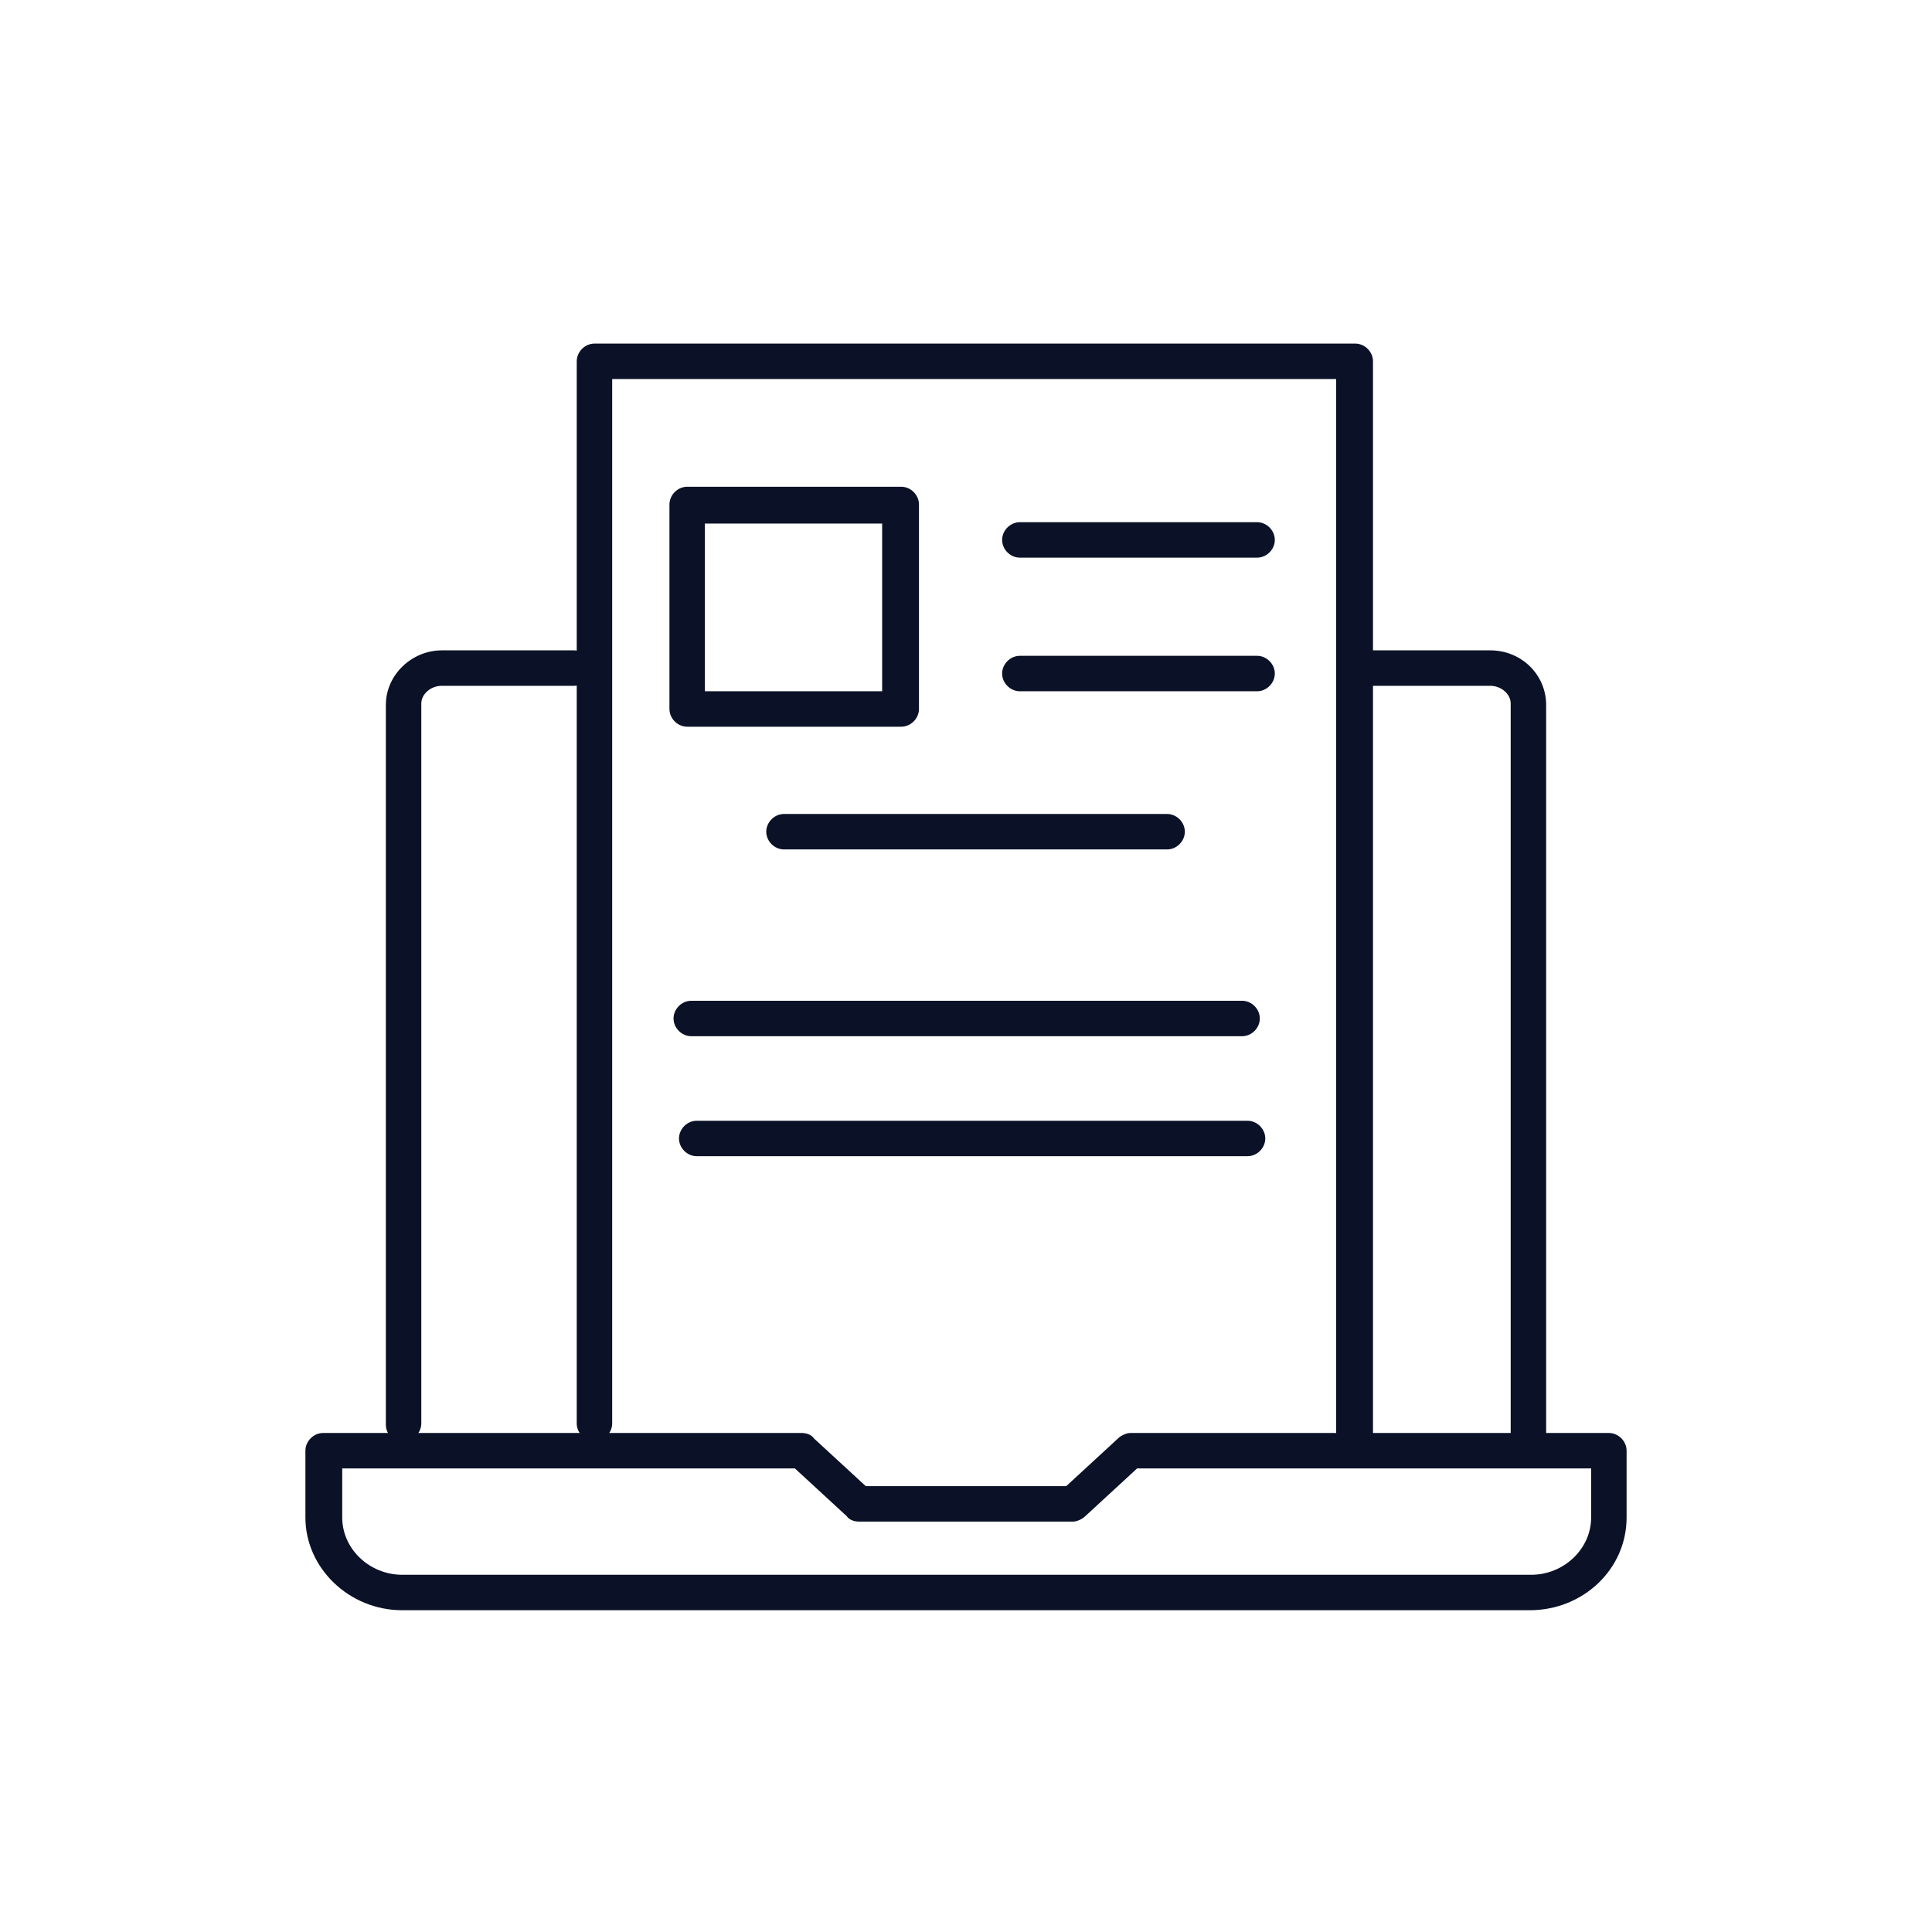
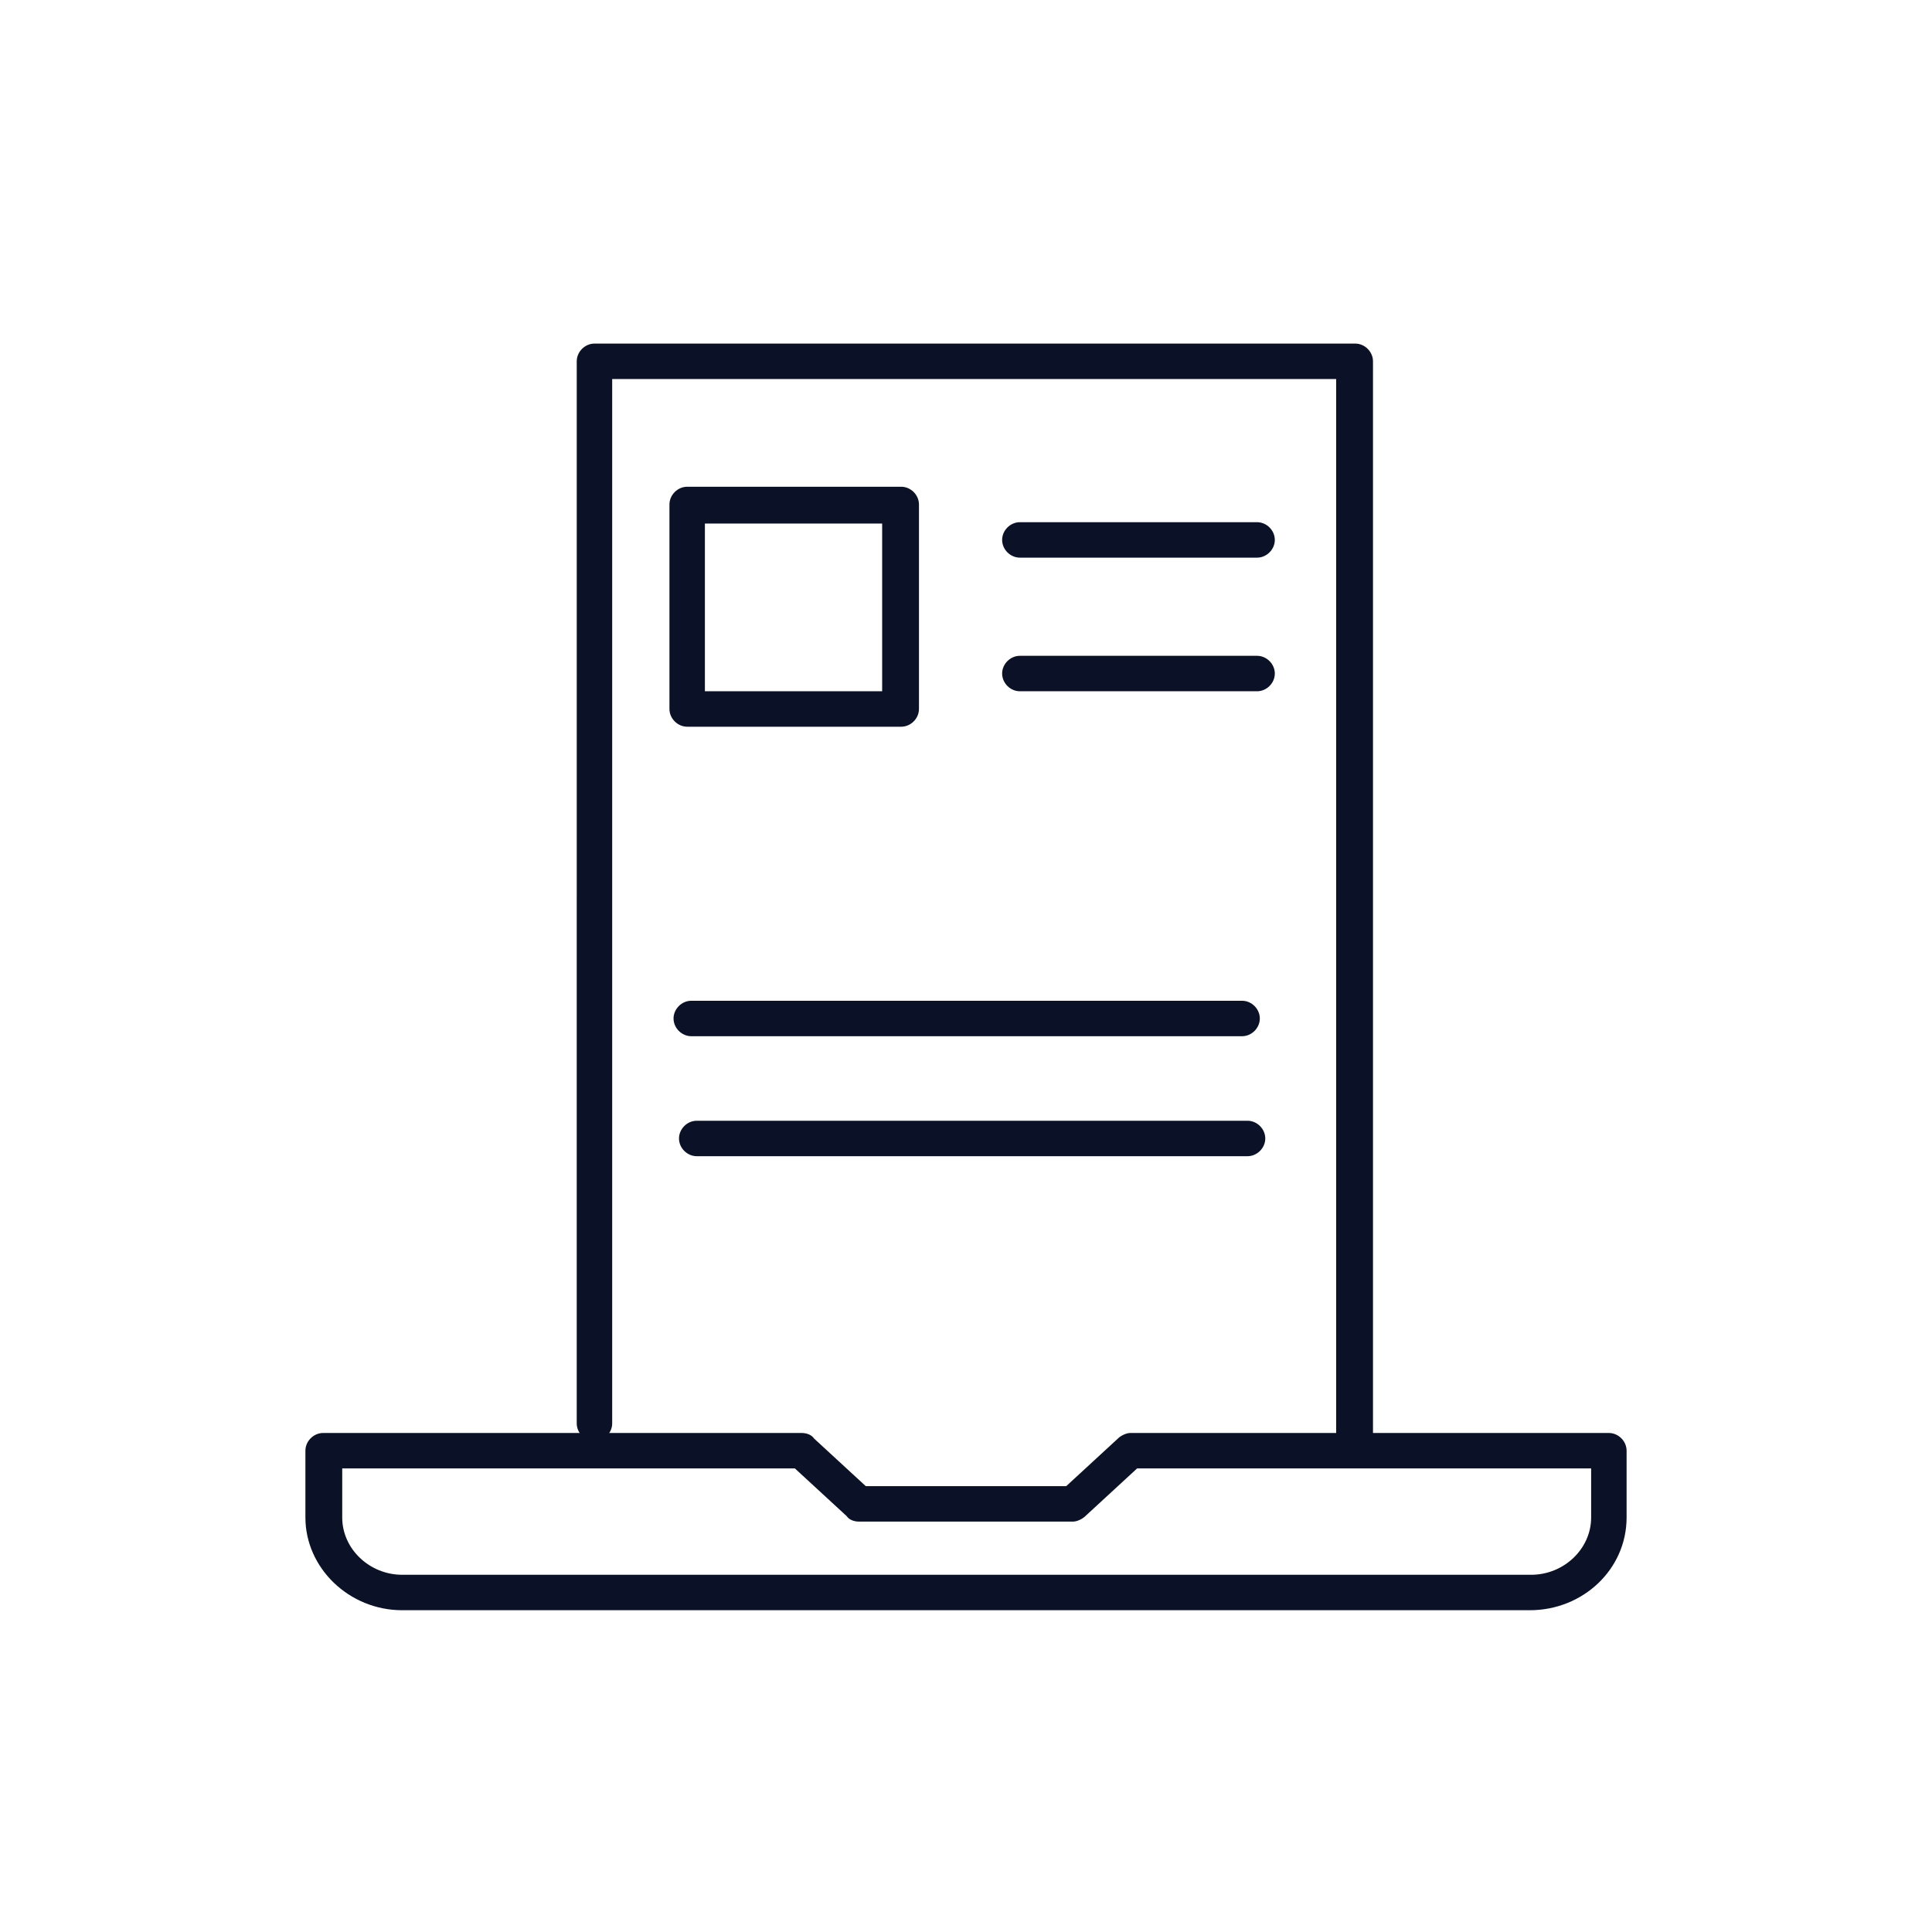
<svg xmlns="http://www.w3.org/2000/svg" id="Layer_1" version="1.1" viewBox="0 0 141.7 141.7">
  <defs>
    <style>
      .st0 {
        fill: #0b1227;
      }
    </style>
  </defs>
  <g>
    <g>
-       <path class="st0" d="M29.6,105.8c-.7,0-1.3-.6-1.3-1.3v-52.8c0-2.2,1.9-4,4.1-4h9.7c.7,0,1.3.6,1.3,1.3s-.6,1.3-1.3,1.3h-9.7c-.8,0-1.5.6-1.5,1.3v52.8c0,.7-.6,1.3-1.3,1.3Z" />
-       <path class="st0" d="M112.1,106.8c-.7,0-1.3-.6-1.3-1.3v-53.9c0-.7-.7-1.3-1.5-1.3h-9.4c-.7,0-1.3-.6-1.3-1.3s.6-1.3,1.3-1.3h9.4c2.3,0,4.1,1.8,4.1,4v53.9c0,.7-.6,1.3-1.3,1.3Z" />
      <path class="st0" d="M112.3,118.1H29.5c-3.9,0-7.1-3.1-7.1-6.8v-4.9c0-.7.6-1.3,1.3-1.3h35.1c.3,0,.7.1.9.4l3.8,3.5h14.7l3.8-3.5c.2-.2.6-.4.9-.4h35.1c.7,0,1.3.6,1.3,1.3v4.9c0,3.8-3.2,6.8-7.1,6.8ZM25.1,107.7v3.6c0,2.3,2,4.2,4.4,4.2h82.8c2.4,0,4.4-1.9,4.4-4.2v-3.6h-33.3l-3.8,3.5c-.2.2-.6.4-.9.4h-15.7c-.3,0-.7-.1-.9-.4l-3.8-3.5H25.1Z" />
    </g>
    <path class="st0" d="M99.3,106.8c-.7,0-1.3-.6-1.3-1.3V27.8h-53.1v76.6c0,.7-.6,1.3-1.3,1.3s-1.3-.6-1.3-1.3V26.5c0-.7.6-1.3,1.3-1.3h55.8c.7,0,1.3.6,1.3,1.3v79c0,.7-.6,1.3-1.3,1.3Z" />
    <g>
      <path class="st0" d="M66.1,53.3h-15.7c-.7,0-1.3-.6-1.3-1.3v-15c0-.7.6-1.3,1.3-1.3h15.7c.7,0,1.3.6,1.3,1.3v15c0,.7-.6,1.3-1.3,1.3ZM51.7,50.7h13v-12.3h-13v12.3Z" />
      <g>
        <path class="st0" d="M92.2,40.9h-17.4c-.7,0-1.3-.6-1.3-1.3s.6-1.3,1.3-1.3h17.4c.7,0,1.3.6,1.3,1.3s-.6,1.3-1.3,1.3Z" />
        <path class="st0" d="M92.2,50.7h-17.4c-.7,0-1.3-.6-1.3-1.3s.6-1.3,1.3-1.3h17.4c.7,0,1.3.6,1.3,1.3s-.6,1.3-1.3,1.3Z" />
      </g>
    </g>
  </g>
  <g>
    <path class="st0" d="M50.7,76h14.8s0,0,0,0c0,0,0,0,0,0h7.8s0,0,0,0c0,0,0,0,0,0h17.8c.7,0,1.3-.6,1.3-1.3s-.6-1.3-1.3-1.3h-17.8s0,0,0,0c0,0,0,0,0,0h-7.8s0,0,0,0c0,0,0,0,0,0h-14.8c-.7,0-1.3.6-1.3,1.3s.6,1.3,1.3,1.3Z" />
    <path class="st0" d="M91.5,82.2h-17.8s0,0,0,0c0,0,0,0,0,0h-7.8s0,0,0,0c0,0,0,0,0,0h-14.8c-.7,0-1.3.6-1.3,1.3s.6,1.3,1.3,1.3h14.8s0,0,0,0c0,0,0,0,0,0h7.8s0,0,0,0c0,0,0,0,0,0h17.8c.7,0,1.3-.6,1.3-1.3s-.6-1.3-1.3-1.3Z" />
  </g>
-   <path class="st0" d="M85.6,62.3h-28.1c-.7,0-1.3-.6-1.3-1.3s.6-1.3,1.3-1.3h28.1c.7,0,1.3.6,1.3,1.3s-.6,1.3-1.3,1.3Z" />
</svg>